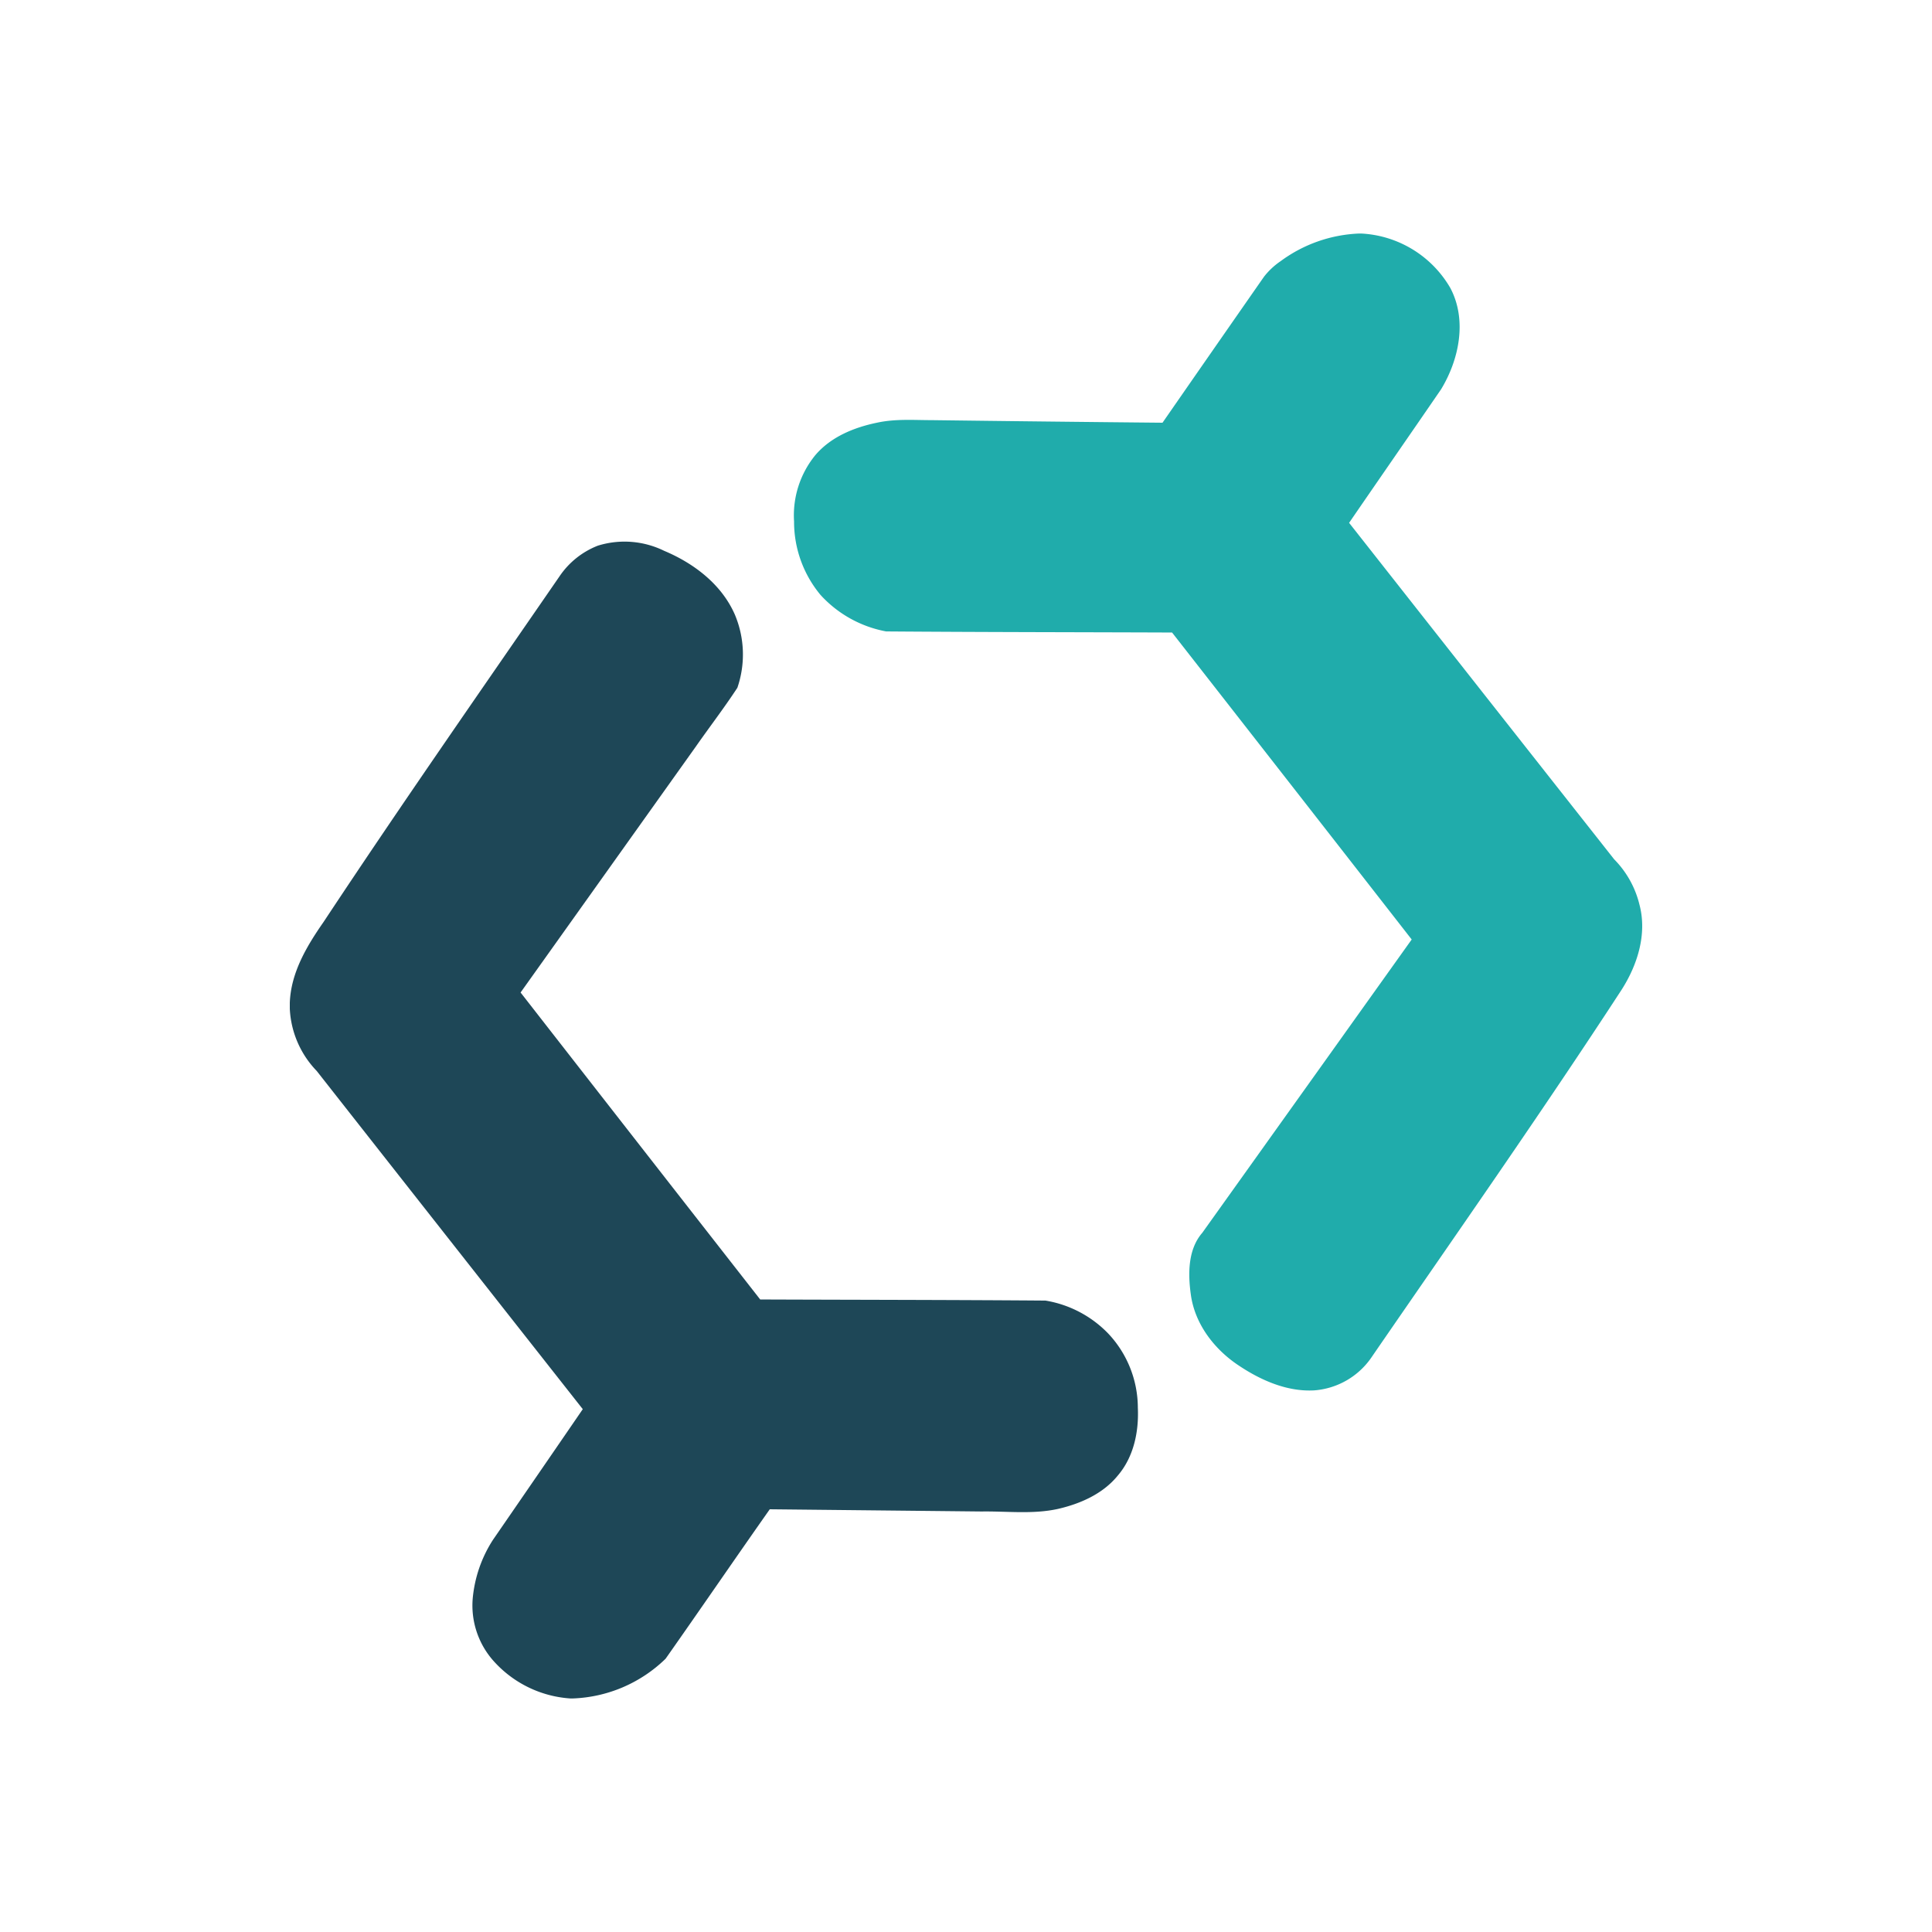
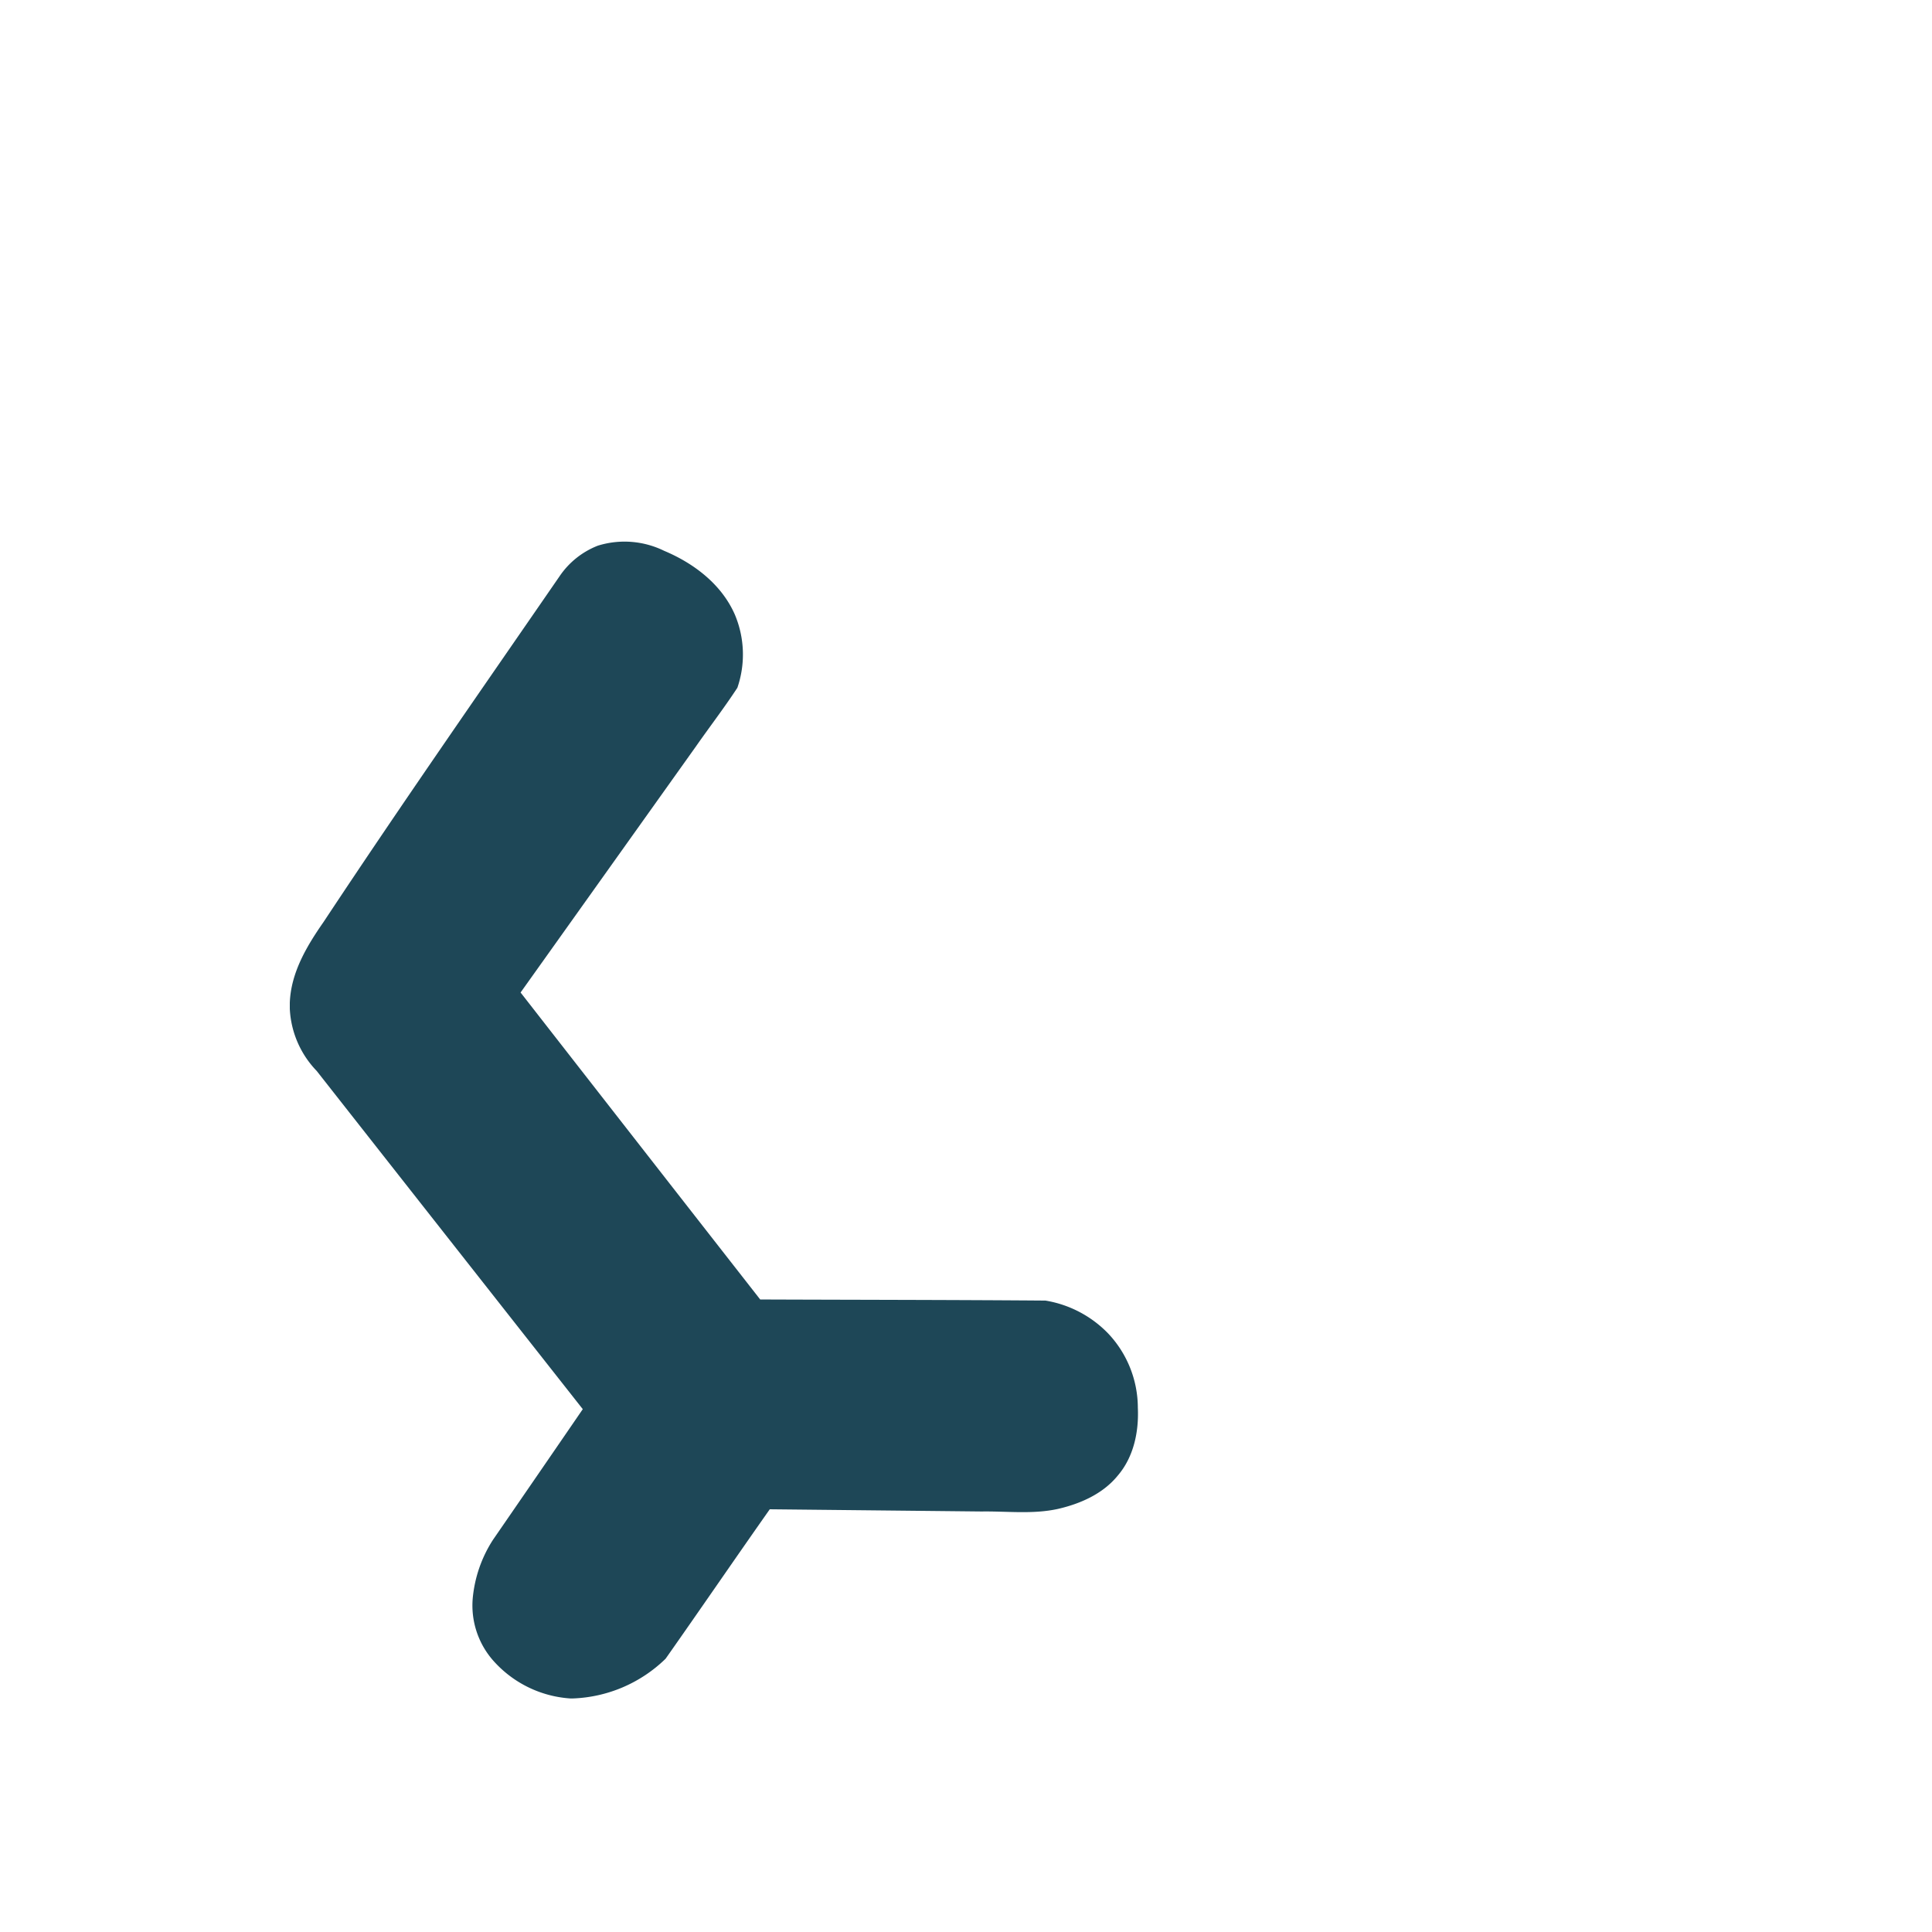
<svg xmlns="http://www.w3.org/2000/svg" id="Layer_1" data-name="Layer 1" viewBox="0 0 300 300">
-   <path id="Layer" d="M211.033,36.263h.343a16.991,16.991,0,0,1,13.831,8.459c2.629,4.972,1.372,11.088-1.429,15.717-4.744,6.916-9.545,13.831-14.289,20.747q20.576,26.148,41.151,52.239a15.071,15.071,0,0,1,3.944,7.087c1.2,4.572-.343,9.373-2.801,13.203-12.517,19.204-25.719,38.008-38.693,56.868a11.857,11.857,0,0,1-9.03,5.315c-4.172.229-8.23-1.543-11.659-3.829-3.829-2.515-6.859-6.458-7.487-11.031-.457-3.258-.457-7.03,1.772-9.602q16.289-22.805,32.521-45.552Q200.631,122.052,181.999,98.218c-14.803-.057-29.606-.057-44.409-.171a18.319,18.319,0,0,1-10.173-5.658,17.759,17.759,0,0,1-4.115-11.431,14.771,14.771,0,0,1,3.258-10.231c2.4-2.858,6.001-4.344,9.602-5.087,2.858-.629,5.715-.4,8.573-.4q17.889.229,35.779.4Q188.4,54.267,196.287,42.95a11.375,11.375,0,0,1,2.572-2.4,21.974,21.974,0,0,1,12.174-4.287Z" fill="#20acab" />
  <path id="Layer-2" data-name="Layer" d="M92.838,84.73a13.966,13.966,0,0,1,10.288.8c4.63,1.943,8.916,5.201,10.974,9.888a15.929,15.929,0,0,1,.4,11.374c-2.058,3.143-4.344,6.115-6.458,9.145L80.836,154.115q18.575,23.833,37.207,47.667c14.746.057,29.492.057,44.295.171a17.497,17.497,0,0,1,9.716,5.087,16.847,16.847,0,0,1,4.629,11.545c.171,3.715-.629,7.659-3.143,10.574-2.286,2.801-5.773,4.344-9.259,5.144-3.886.857-7.887.343-11.831.4q-16.46-.171-32.921-.343c-5.43,7.716-10.745,15.489-16.175,23.205a21.768,21.768,0,0,1-14.46,6.173h-.286a17.548,17.548,0,0,1-12.174-6.058,12.945,12.945,0,0,1-3.029-9.488,20.127,20.127,0,0,1,3.143-9.088q6.973-10.116,13.946-20.29Q69.834,192.58,49.172,166.289A14.899,14.899,0,0,1,45,156.63v-.914c.171-4.687,2.629-8.802,5.258-12.574C62.203,125.081,74.606,107.306,86.894,89.474A12.774,12.774,0,0,1,92.838,84.73Z" fill="#1e4757" />
</svg>